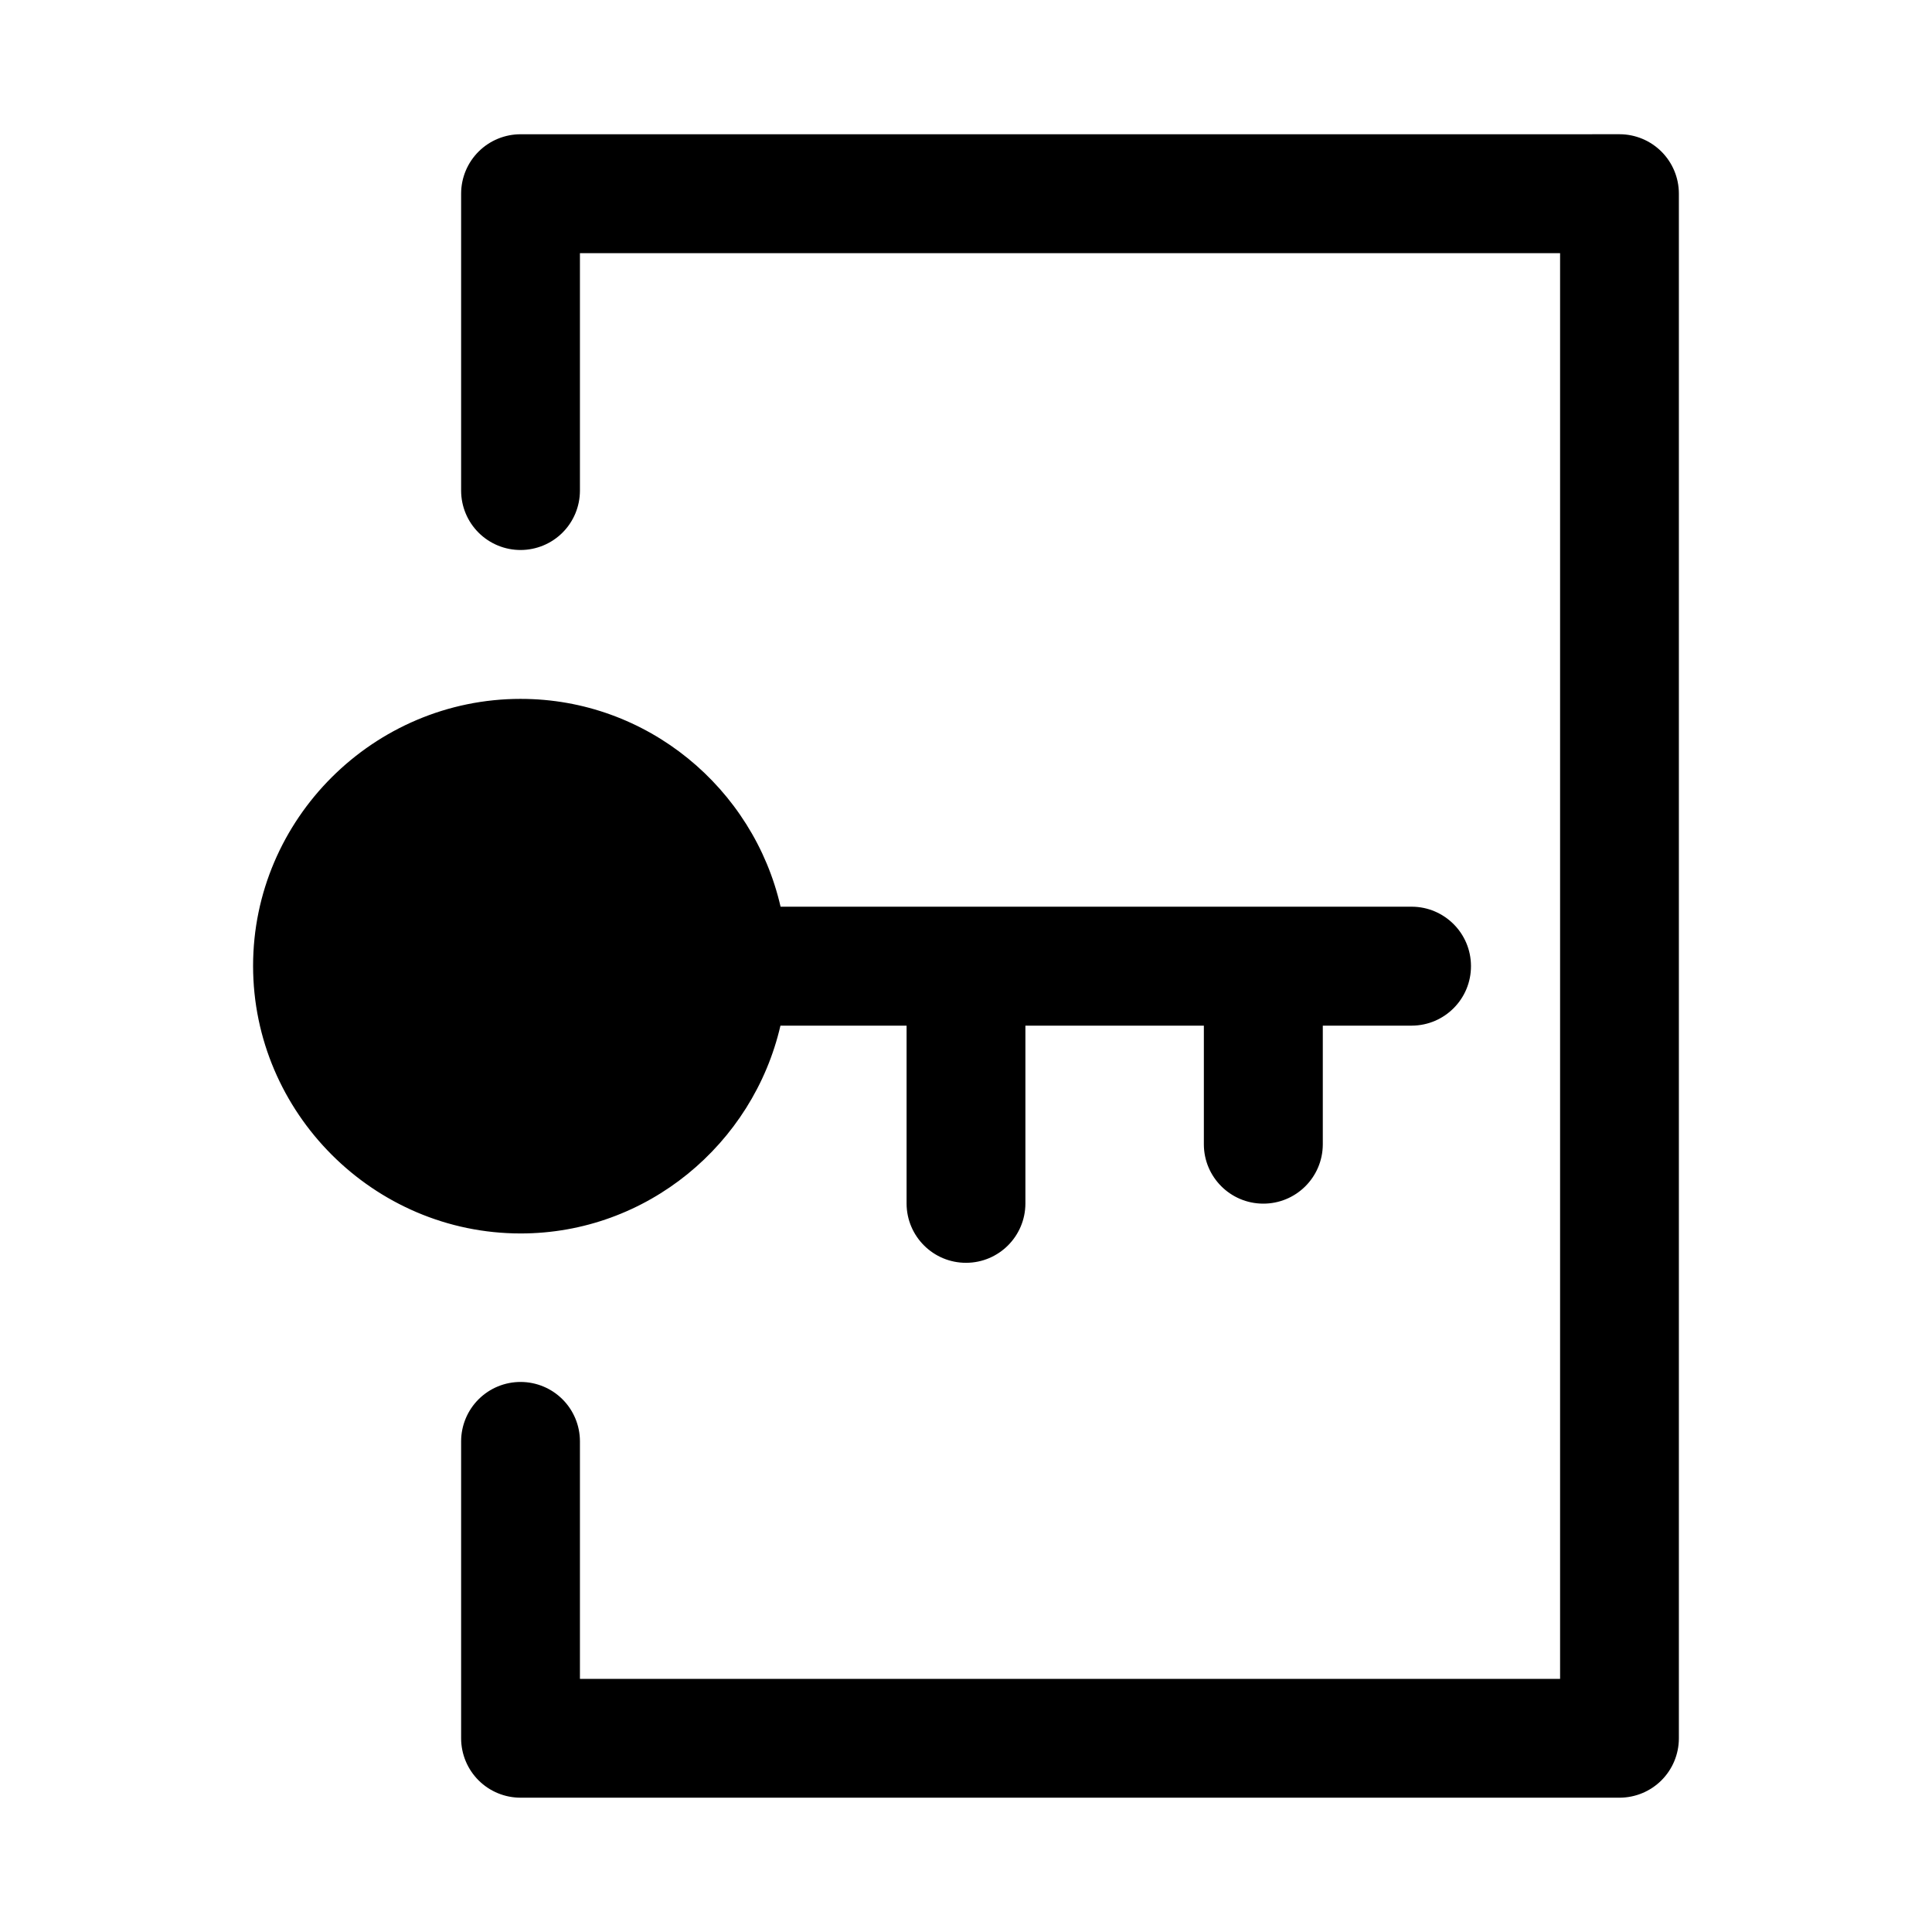
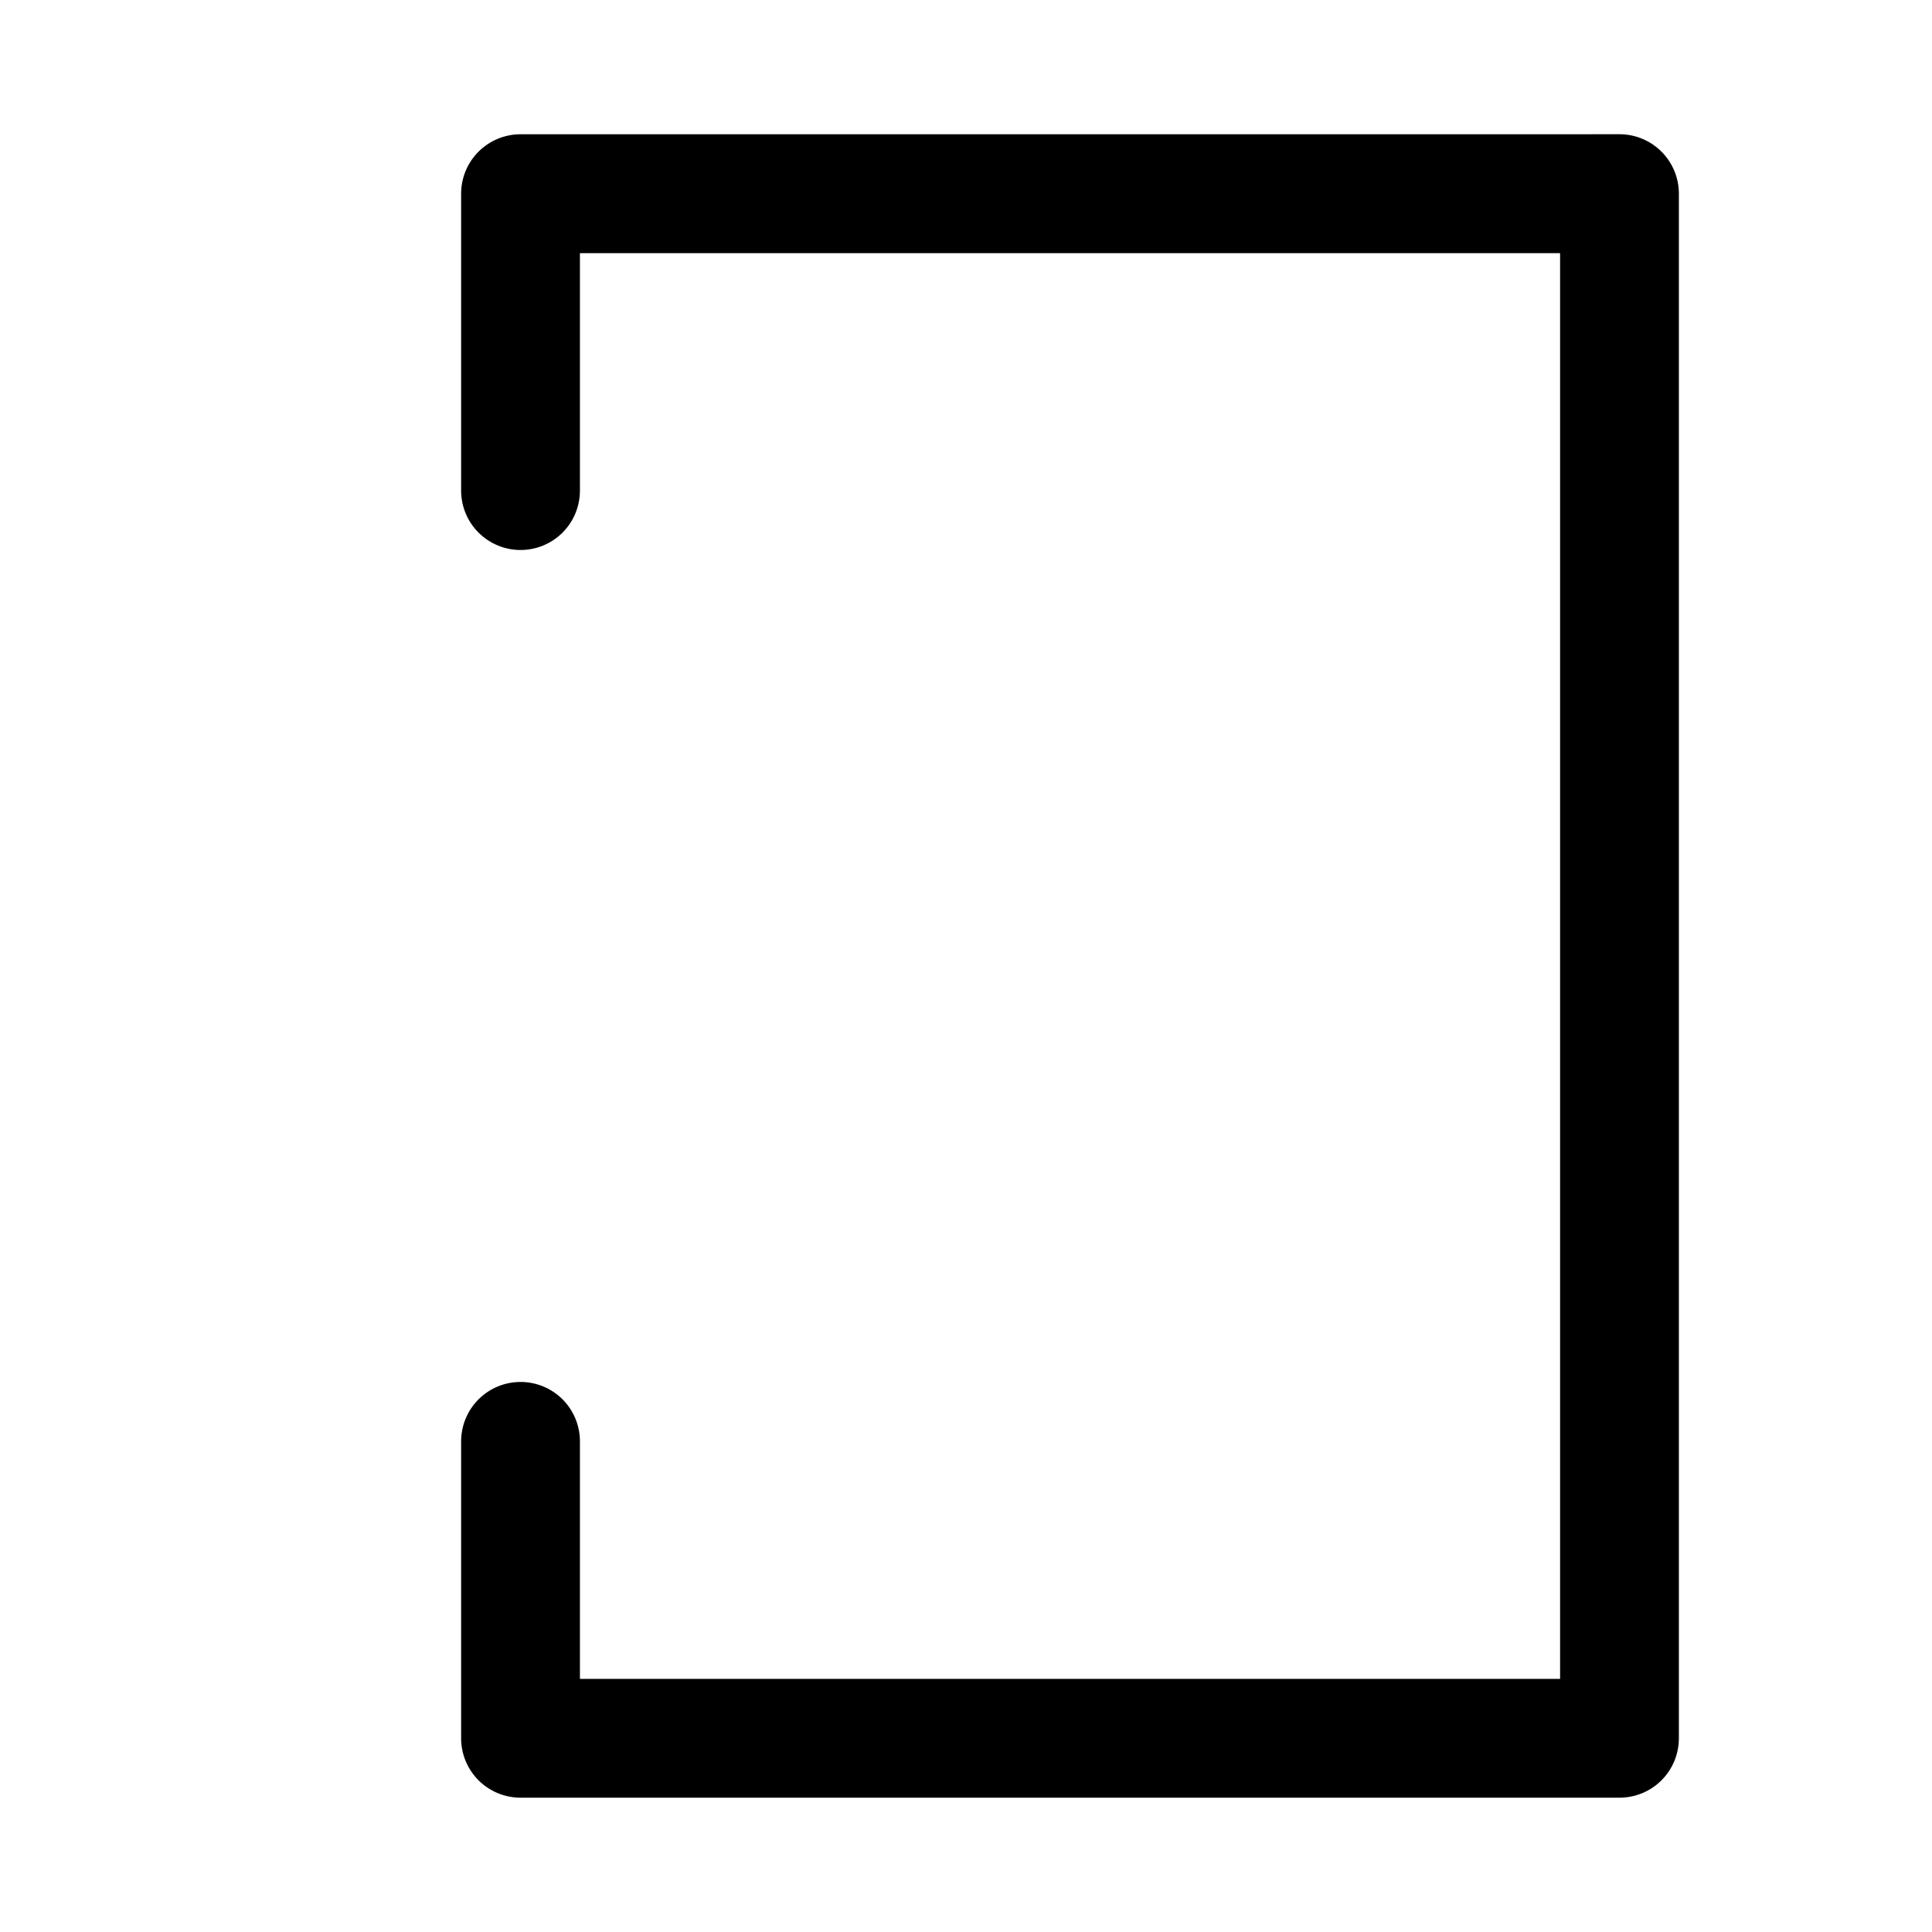
<svg xmlns="http://www.w3.org/2000/svg" fill="#000000" width="800px" height="800px" version="1.1" viewBox="144 144 512 512">
  <g>
-     <path d="m281.98 329.21c-38.941 0-70.91 31.812-70.91 70.758 0 38.941 31.969 70.91 70.91 70.91 33.488 0 61.598-23.688 68.848-55.074h33.426v47.172c0.035 8.691 7.109 15.715 15.805 15.68 8.648-0.031 15.648-7.035 15.684-15.68v-47.172h47.293v31.488c0.031 8.645 7.035 15.648 15.684 15.684 8.707 0.047 15.801-6.977 15.836-15.684v-31.488h23.586c8.707-0.035 15.734-7.129 15.684-15.836-0.031-8.648-7.035-15.648-15.684-15.684h-167.28c-7.207-31.422-35.348-55.074-68.879-55.074z" />
    <path d="m282.01 179.58c-4.176-0.016-8.188 1.629-11.152 4.566-2.965 2.941-4.637 6.941-4.656 11.117v78.812c0.02 4.176 1.691 8.172 4.656 11.113s6.977 4.586 11.152 4.566c4.152-0.016 8.133-1.672 11.07-4.609s4.594-6.918 4.609-11.07v-62.977h259.75v377.82h-259.75v-63.004c-0.016-4.156-1.672-8.137-4.609-11.074s-6.918-4.594-11.07-4.609c-4.176-0.016-8.188 1.625-11.152 4.566-2.965 2.941-4.637 6.941-4.656 11.117v78.812c0.02 4.172 1.691 8.172 4.656 11.113s6.977 4.582 11.152 4.566h291.23c4.152-0.016 8.133-1.672 11.07-4.609s4.594-6.918 4.609-11.07v-409.47c-0.016-4.156-1.672-8.133-4.609-11.07s-6.918-4.598-11.07-4.613z" />
  </g>
</svg>